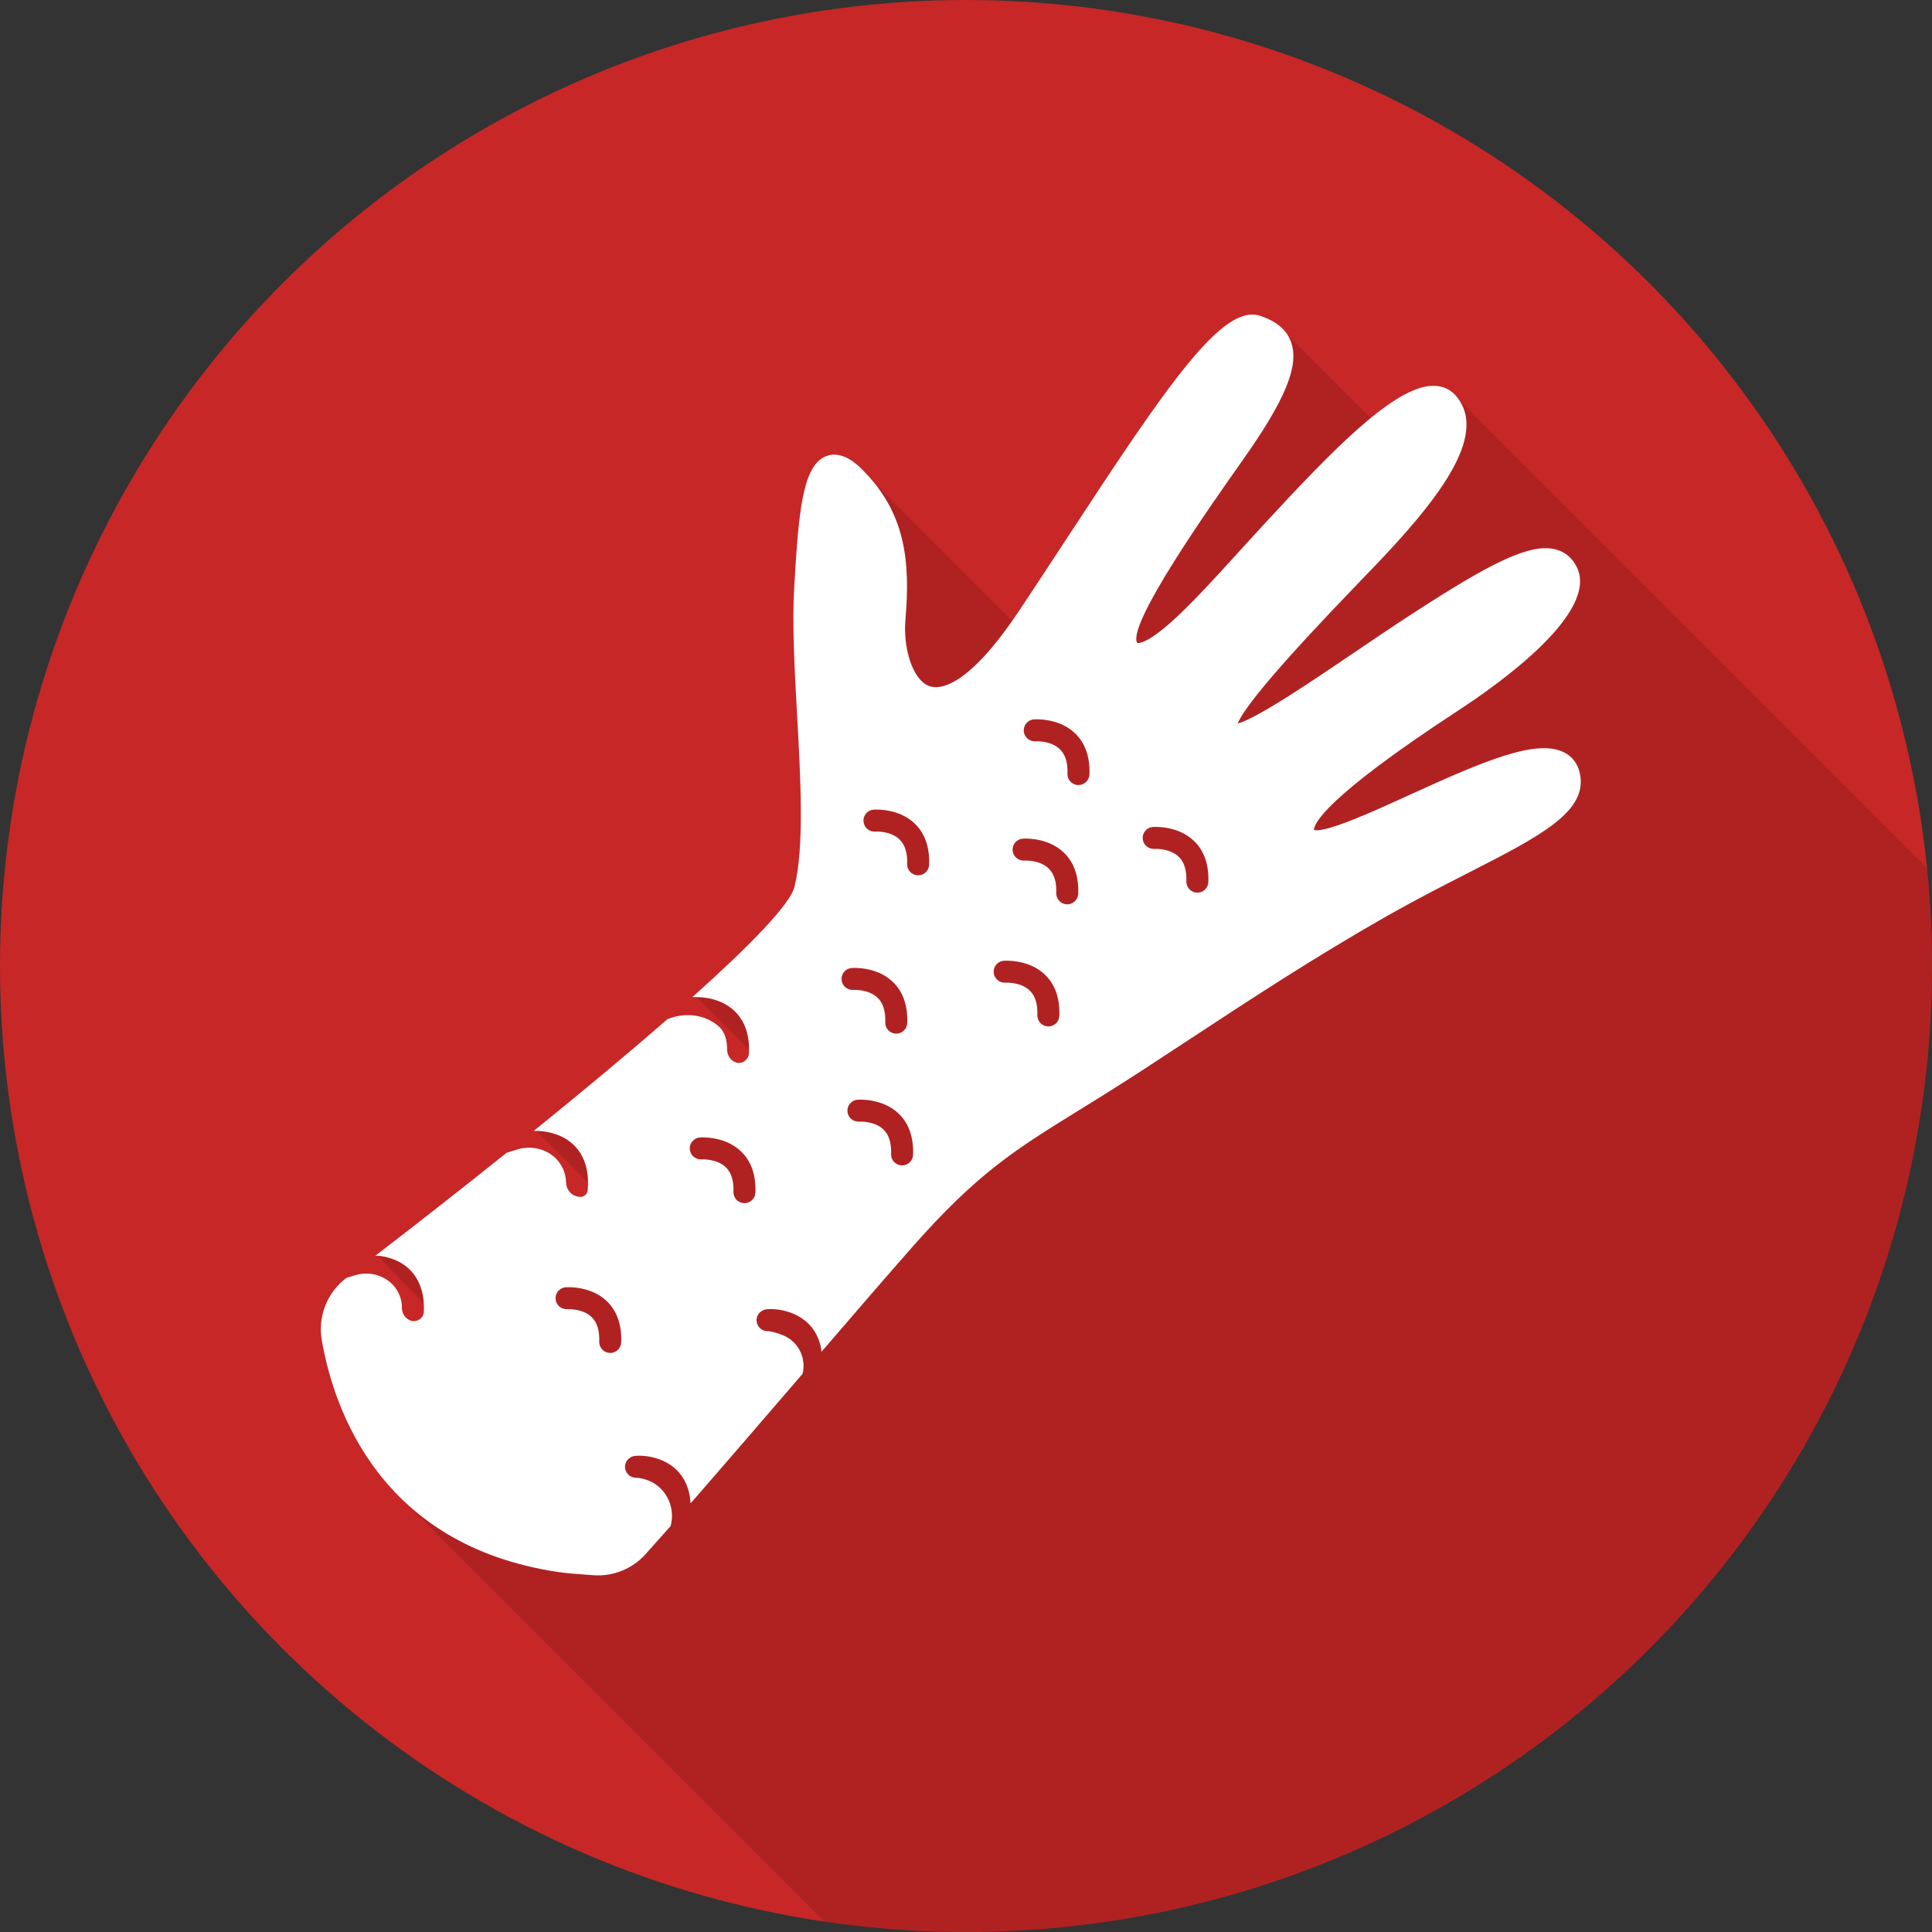
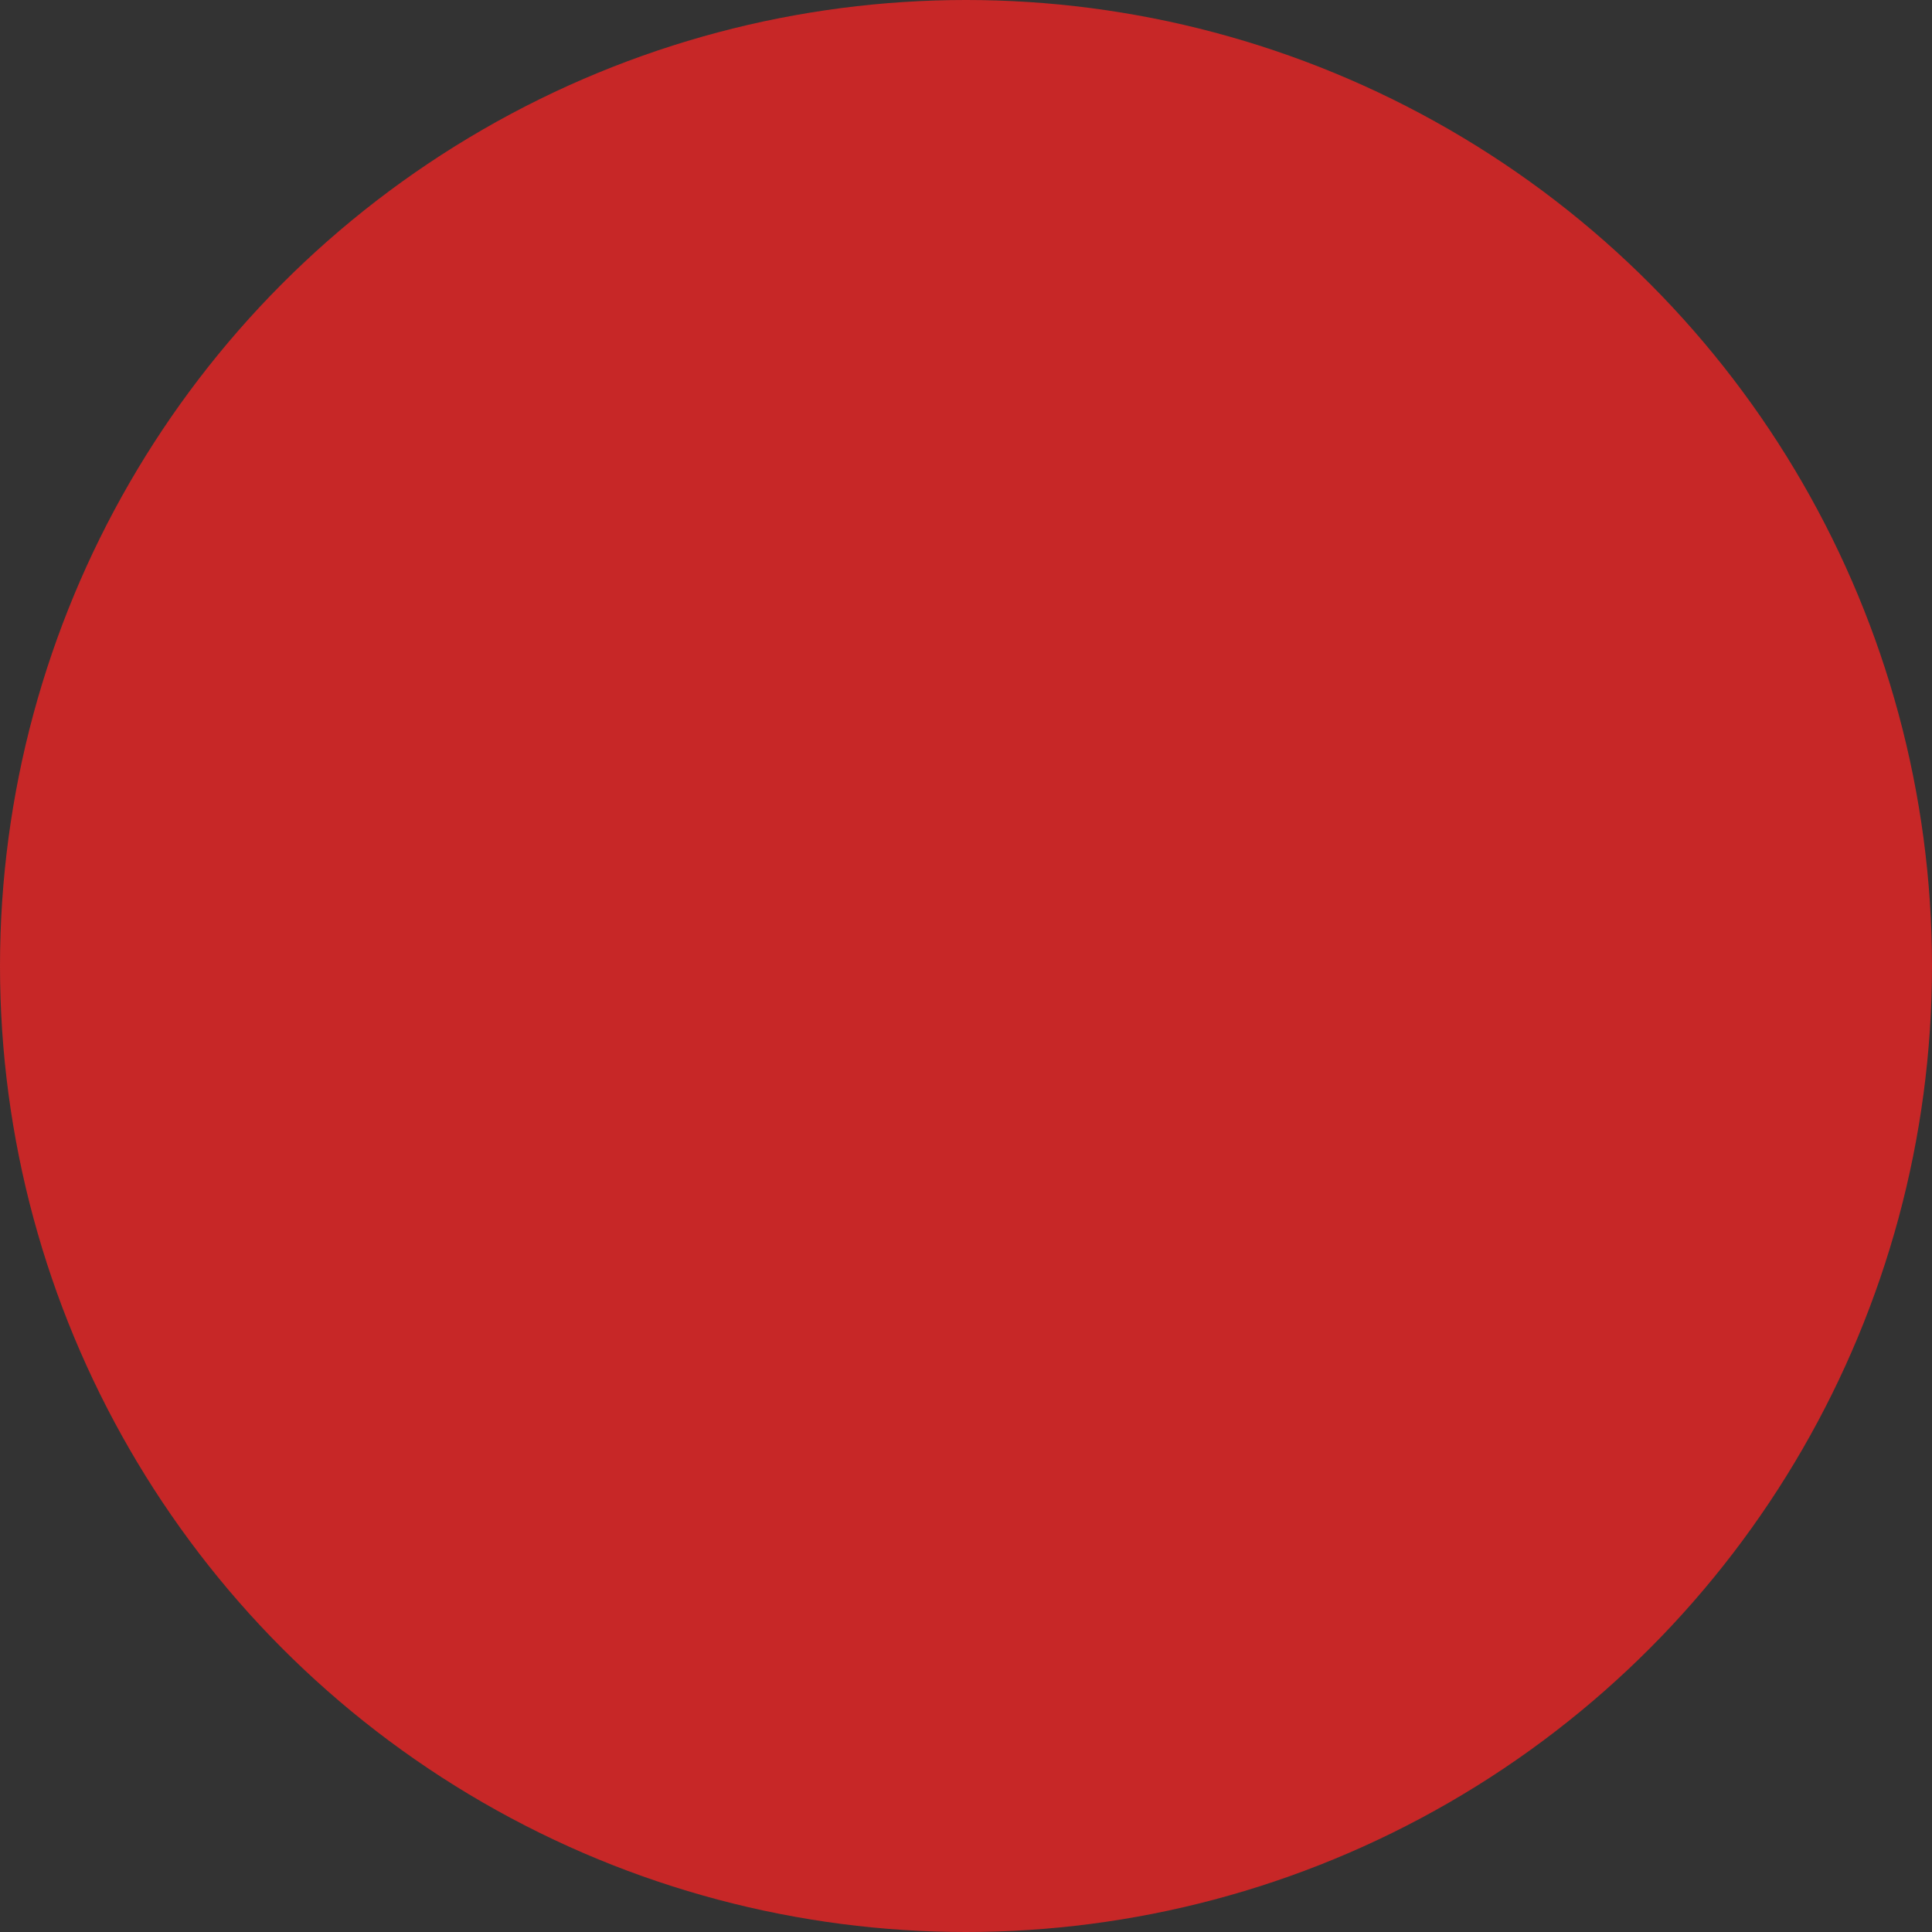
<svg xmlns="http://www.w3.org/2000/svg" id="Layer_2" viewBox="0 0 2009 2009">
  <rect x="0" y="0" width="2009" height="2009" fill="#333333" stroke="none" />
  <defs>
    <clipPath id="clippath">
-       <circle cx="1004.5" cy="1004.5" r="1004.5" fill="#c72727" />
-     </clipPath>
+       </clipPath>
  </defs>
  <g id="_Layer_">
    <g>
      <circle cx="1004.5" cy="1004.5" r="1004.5" fill="#c72727" />
      <g clip-path="url(#clippath)">
-         <path d="M1513.5,412.08l-70.07,40.79-111.91-111.91-255.19,328.41-179.89-179.89,27.19,305.4s-52.22,56-104.59,144.33c-11.56,19.5-47.98,55.45-94.99,97.45l58.38,58.38-13.6,24.06-75.92-55.04c-42.36,36.74-89.97,76.16-134.6,112.27l56.78,56.78-7.32,17.78-48.11-8.37-35.71-38.56c-72.64,58.04-130.24,101.8-131.63,101.32l58.57,60.66-27.19,18.83-55.32-57.17c-7.48,5.85-11.61,9.06-11.61,9.06l62.75,223.82,587.78,587.78,734.21-152.7c169.43-62.75,375.47-979.99,375.47-979.99L1513.5,412.08Z" opacity=".12" />
-       </g>
+         </g>
    </g>
-     <path d="M1642.75,803.75c-2.23-9.81-7.94-17.25-16.53-21.5-28.39-14.02-81.72,8.33-159.87,44.05-34.94,15.98-87.22,40.02-100.01,36.74-.1-6.16,10.55-33.05,150.58-124.6,44.66-29.21,146.01-102.16,122.66-148.86-4.73-9.45-11.98-15.56-21.55-18.18-27.49-7.49-71.11,16.12-147.12,65.3-21.48,13.9-43.52,28.84-64.84,43.28-42.25,28.64-98.63,66.86-119.14,72.42,11.42-27.42,92.22-111.4,132.52-153.29l6.55-6.8c66.55-69.22,123.31-138.99,88.22-180.45-5.76-6.8-13.69-10.5-22.93-10.7-.26,0-.52,0-.78,0-39.95,0-103.64,65.46-176.61,144.51-8.28,8.98-16.58,18.1-24.78,27.11-26.56,29.22-51.66,56.82-72.62,75.26-21.19,18.64-30.03,20.58-32.9,20.58-.9,0-1.14-.12-1.14-.13-10.8-19.25,77.3-144.06,110.48-191.04,43.41-61.51,57.86-96.51,49.87-120.84-4.32-13.15-14.91-22.37-32.38-28.19-38.93-13-95.48,70.09-200.44,230.39-16.33,24.94-33.1,50.54-50.07,76-54.36,81.54-83.41,82.19-93.39,78.69-18.01-6.32-27.49-40.66-25.05-68.78,5.36-61.6-.18-111.73-44.59-156.14-5.14-5.14-20.75-20.75-37.74-14.29-24.78,9.45-28.83,58.53-33.37,137.83-2.11,37.14,.39,82.65,3.06,130.83,3.74,67.79,7.61,137.89-2.73,179.26-4.55,18.22-46.03,60.84-106.11,114.62h4.22c7.73,0,27.19,1.54,40.92,15.81,9.94,10.32,14.54,24.67,13.65,42.62-.31,6.3-6.31,11.14-12.49,9.85-.16-.03-.33-.08-.53-.13-5.99-1.76-9.71-7.58-9.71-13.82,0-9.95-2.47-17.56-7.39-22.66-1.31-1.36-2.97-2.73-4.84-4.05-13.31-9.43-30.6-11.23-46.05-5.99l-3.66,1.24c-41.34,36.07-89.22,75.93-139.04,116.24h3.87c27.56,1.1,55.98,17.83,52.16,61.92-.41,4.79-5.25,7.73-9.9,6.51l-1.53-.38c-6.77-1.67-10.99-7.89-11.09-14.86-.07-5.15-1.39-10.19-3.66-14.84-8.39-17.21-29.02-24.71-47.28-18.95l-10.94,3.45c-45.87,36.75-92.54,73.29-136.53,107.11h3.67c.53,0,1.06,.04,1.59,.11,30.08,4.22,47.11,26.14,45.27,58.48-.31,5.52-5.38,9.47-10.91,9.26-.71-.03-1.04,.07-2.12-.27-5.74-1.83-9.83-7.28-9.71-13.3,.08-3.86-.57-7.71-1.81-11.41-6.35-18.99-27.67-28.57-46.83-22.75l-9.06,2.75c-.1,.08-.2,.16-.31,.23-19.87,15.14-29.65,40.01-25.36,64.62,12.53,71.89,60.69,213.36,245.76,241.05,8.39,1.26,23.24,2.43,37.01,3.35,20.33,1.35,40.13-6.66,53.79-21.78,7.85-8.7,16.65-18.57,26.16-29.34h0c5.7-20.77-6.02-42.74-26.73-48.64-4.29-1.22-7.5-1.67-8.33-1.6-6.99,.4-13.16-5.37-12.25-12.87,.66-5.49,5.51-9.6,11.03-9.97,17.6-1.16,51.24,6.46,56.53,43.97l.51,5.48c34.69-39.69,75.95-87.64,116.5-134.77,0,0,0-.01,.01-.02h0c3.92-16.21-4.25-33.1-19.59-39.65-8.2-3.5-15.43-4.72-15.95-4.67-7.09,.61-13.34-5.58-12.23-13.16,.82-5.57,5.89-9.4,11.52-9.7,16.22-.88,47.13,5.86,54.94,38.2,.07,.32,.14,.65,.19,.97l.78,5.15c36.46-42.36,70.1-81.36,94.72-109.26,67.86-76.91,107.49-101.39,173.13-141.95,8.12-5.02,16.62-10.27,25.62-15.89,28.15-17.59,58.04-37.24,89.68-58.05,60.65-39.87,129.39-85.06,204.05-127.49,30.36-17.25,59.42-32.09,85.04-45.18,75.46-38.55,125.31-64.01,116.23-104.04Zm-1008.2,603.11c-.14,0-.28,0-.43,0-6.31-.23-11.23-5.54-11-11.85,.42-11.39-2.23-19.95-7.89-25.42-9.49-9.2-25.12-8.25-25.3-8.22-6.34,.29-11.75-4.29-12.21-10.55-.47-6.27,4.18-11.74,10.45-12.24,1.04-.07,25.79-1.87,42.78,14.41,10.64,10.19,15.7,24.62,15.02,42.88-.23,6.16-5.3,11.01-11.42,11.01Zm139.56-155.76c-.14,0-.28,0-.43,0-6.31-.23-11.23-5.54-11-11.85,.42-11.39-2.23-19.94-7.89-25.42-9.49-9.2-25.13-8.25-25.31-8.22-6.13,.35-11.75-4.29-12.21-10.55-.47-6.27,4.18-11.74,10.45-12.24,1.04-.08,25.79-1.87,42.79,14.41,10.64,10.2,15.7,24.62,15.02,42.88-.23,6.16-5.3,11.01-11.42,11.01Zm101.02-232.29c-.47-6.27,4.18-11.74,10.45-12.24,1.03-.07,25.8-1.87,42.8,14.41,10.64,10.19,15.69,24.61,15.01,42.87-.23,6.16-5.3,11.01-11.42,11.01-.14,0-.28,0-.43,0-6.31-.23-11.23-5.54-11-11.85,.42-11.39-2.23-19.93-7.89-25.42-9.49-9.19-25.13-8.24-25.31-8.22-6.34,.33-11.75-4.29-12.21-10.55Zm62.91,193.03c-.14,0-.28,0-.43,0-6.31-.23-11.23-5.54-11-11.85,.42-11.39-2.23-19.95-7.89-25.42-9.48-9.2-25.13-8.25-25.3-8.22-6.39,.28-11.74-4.29-12.21-10.55-.47-6.27,4.18-11.74,10.45-12.24,1.03-.07,25.79-1.87,42.78,14.41,10.64,10.19,15.7,24.62,15.02,42.88-.23,6.16-5.3,11.01-11.42,11.01Zm16.69-301.64c-.14,0-.28,0-.43,0-6.31-.23-11.23-5.54-11-11.85,.42-11.39-2.23-19.94-7.89-25.42-9.49-9.2-25.11-8.24-25.3-8.22-6.42,.42-11.74-4.29-12.21-10.55-.47-6.27,4.18-11.74,10.45-12.24,1.03-.08,25.8-1.87,42.78,14.41,10.64,10.19,15.7,24.61,15.02,42.87-.23,6.16-5.3,11.01-11.42,11.01Zm135.41,157.13c-.14,0-.28,0-.43,0-6.3-.23-11.23-5.54-11-11.85,.42-11.39-2.23-19.94-7.89-25.42-9.49-9.18-25.13-8.24-25.31-8.21-6.14,.41-11.75-4.29-12.21-10.55-.47-6.27,4.18-11.74,10.45-12.24,1.04-.08,25.79-1.87,42.78,14.4,10.64,10.19,15.7,24.61,15.03,42.88-.23,6.16-5.3,11.01-11.42,11.01Zm19.64-126.96c-.14,0-.28,0-.43,0-6.31-.23-11.23-5.54-11-11.85,.42-11.39-2.23-19.94-7.89-25.42-9.47-9.19-25.11-8.25-25.3-8.21-6.13,.36-11.75-4.28-12.21-10.55-.47-6.27,4.18-11.74,10.45-12.24,1.03-.07,25.79-1.87,42.78,14.4,10.64,10.19,15.7,24.62,15.02,42.88-.23,6.16-5.3,11.01-11.42,11.01Zm11.66-124.03c-.14,0-.28,0-.43,0-6.31-.23-11.23-5.54-11-11.85,.42-11.45-2.26-20.04-7.99-25.51-9.51-9.11-24.98-8.12-25.14-8.13-6.17,.49-11.8-4.18-12.31-10.48-.51-6.29,4.18-11.8,10.48-12.31,1.05-.07,25.8-1.87,42.79,14.41,10.64,10.19,15.7,24.61,15.02,42.87-.23,6.16-5.3,11.01-11.42,11.01Zm123.64,111.89c-.14,0-.28,0-.43,0-6.31-.23-11.23-5.54-11-11.85,.42-11.39-2.23-19.95-7.89-25.42-9.49-9.2-25.12-8.25-25.3-8.22-6.44,.28-11.74-4.29-12.21-10.55-.47-6.27,4.18-11.74,10.45-12.24,1.04-.07,25.79-1.87,42.78,14.41,10.64,10.19,15.7,24.62,15.02,42.88-.23,6.16-5.3,11.01-11.42,11.01Z" fill="#fff" />
  </g>
</svg>